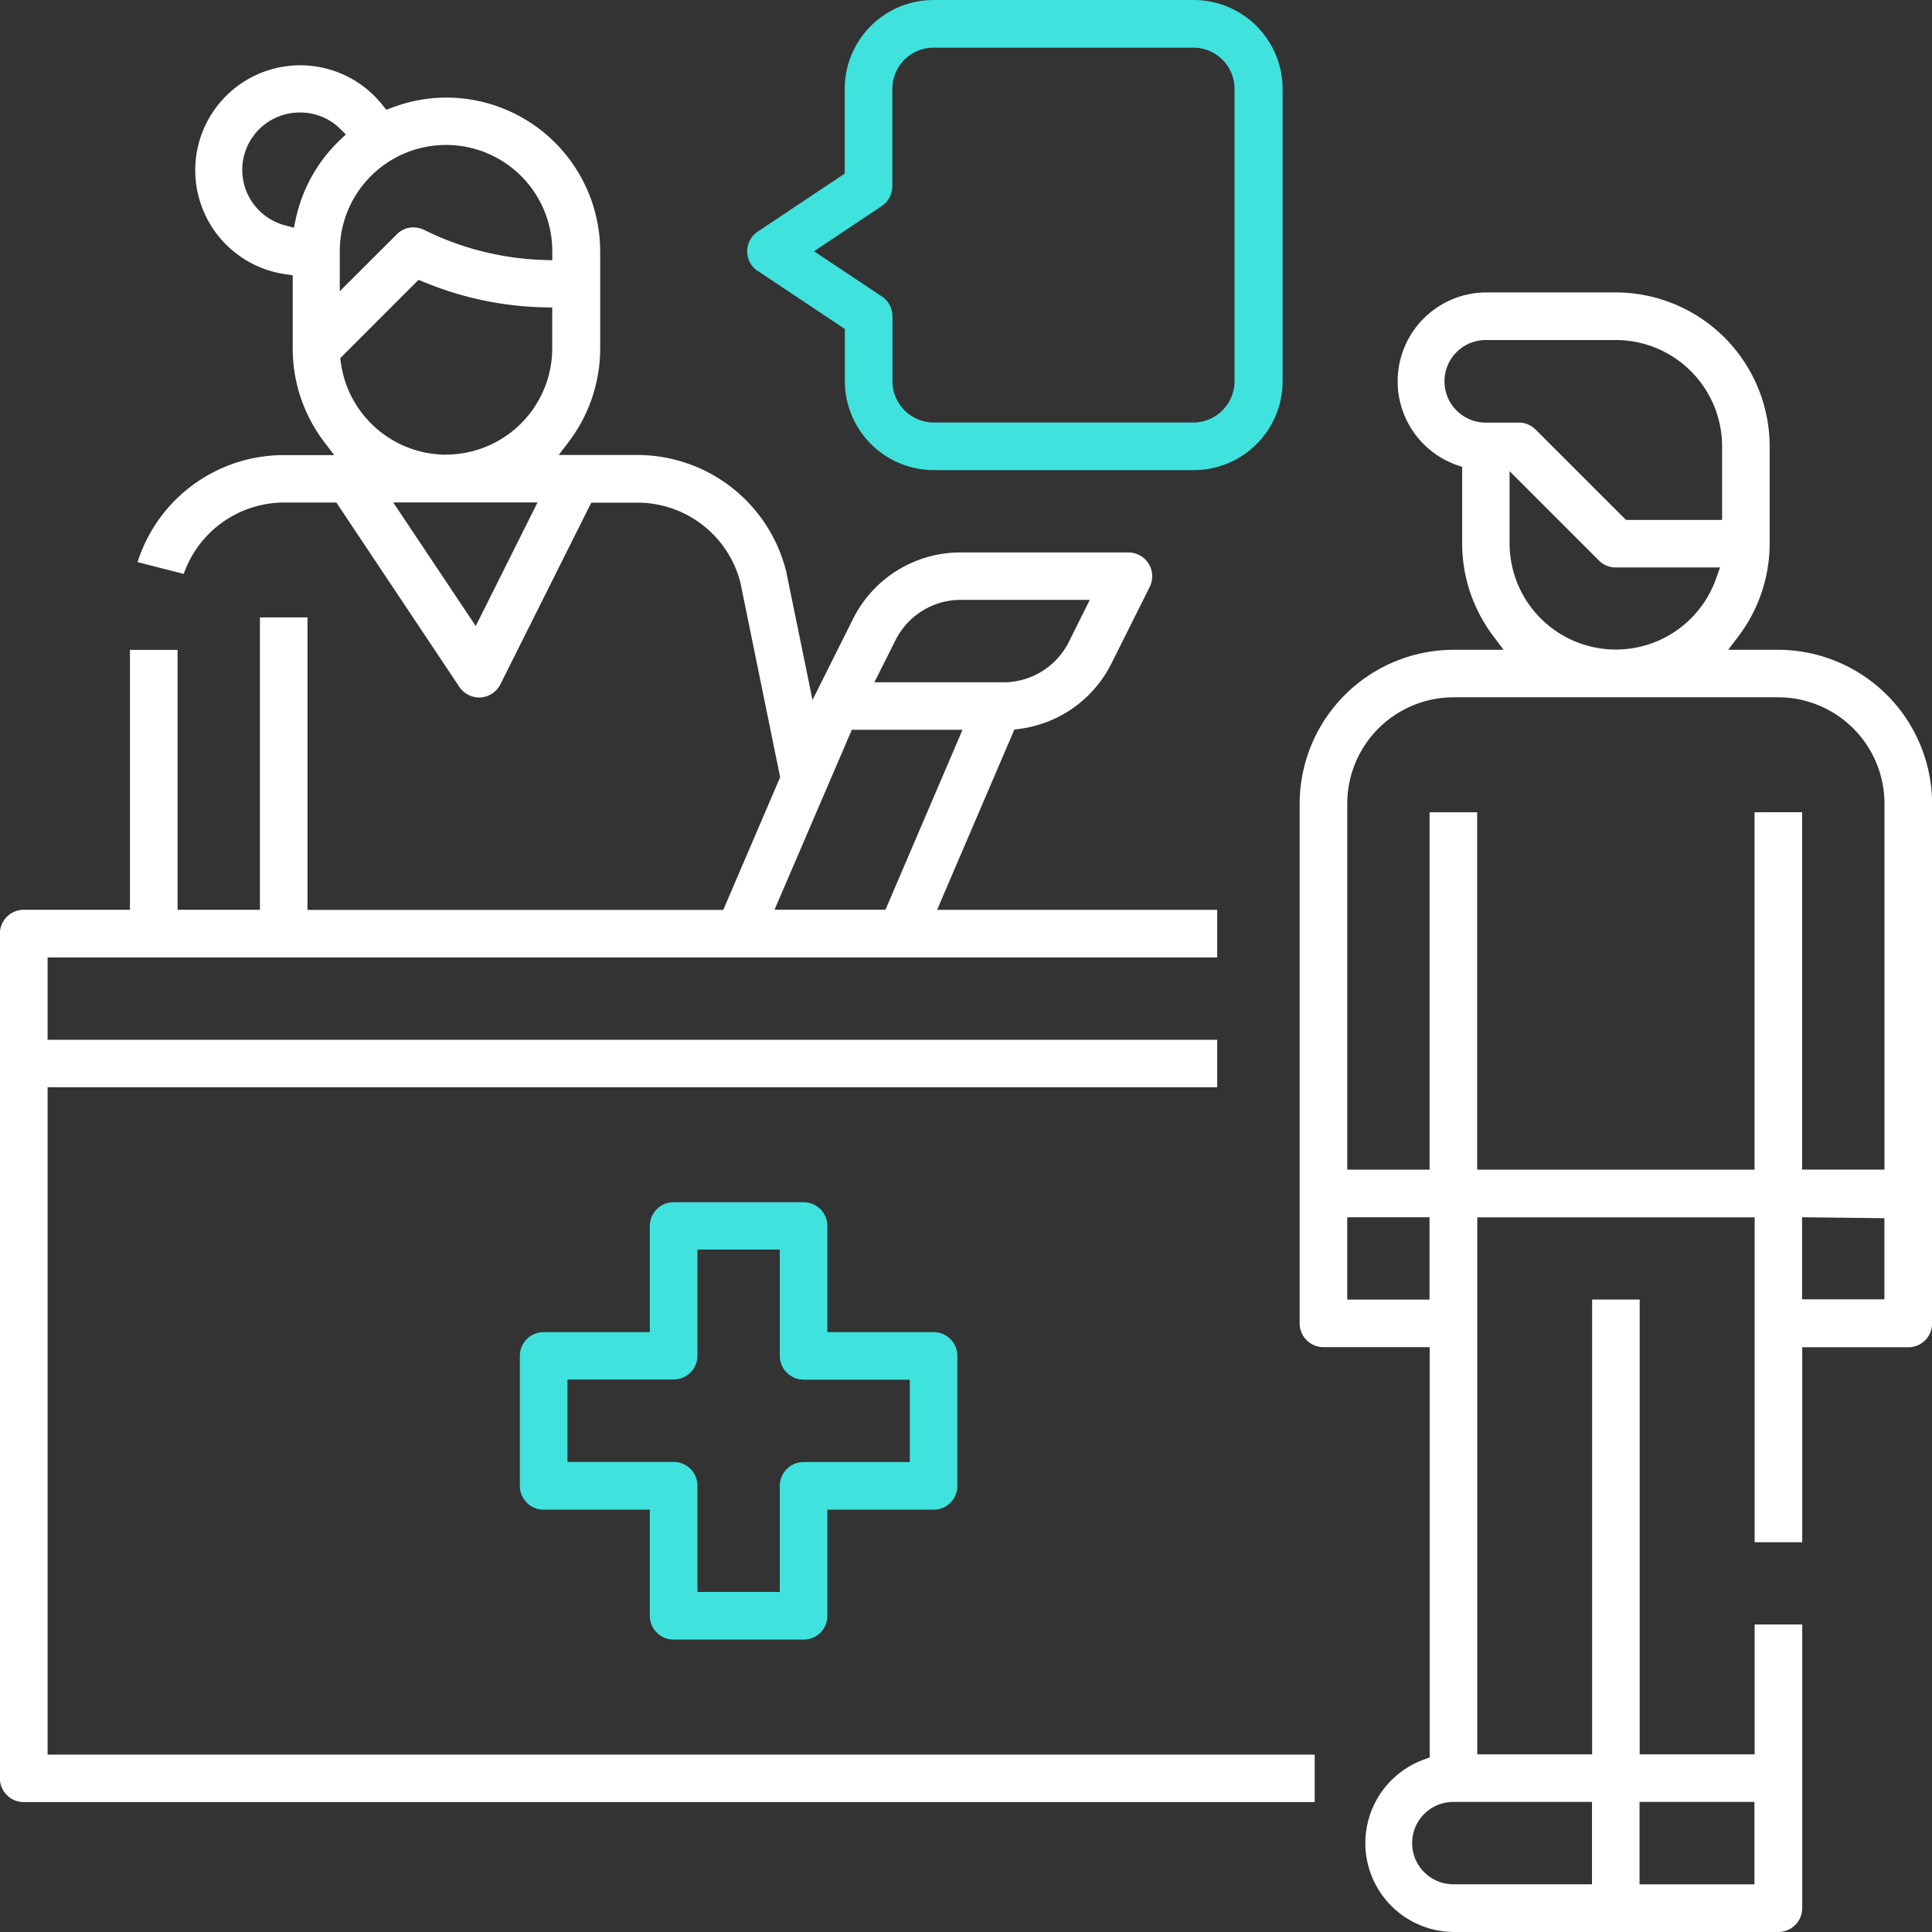
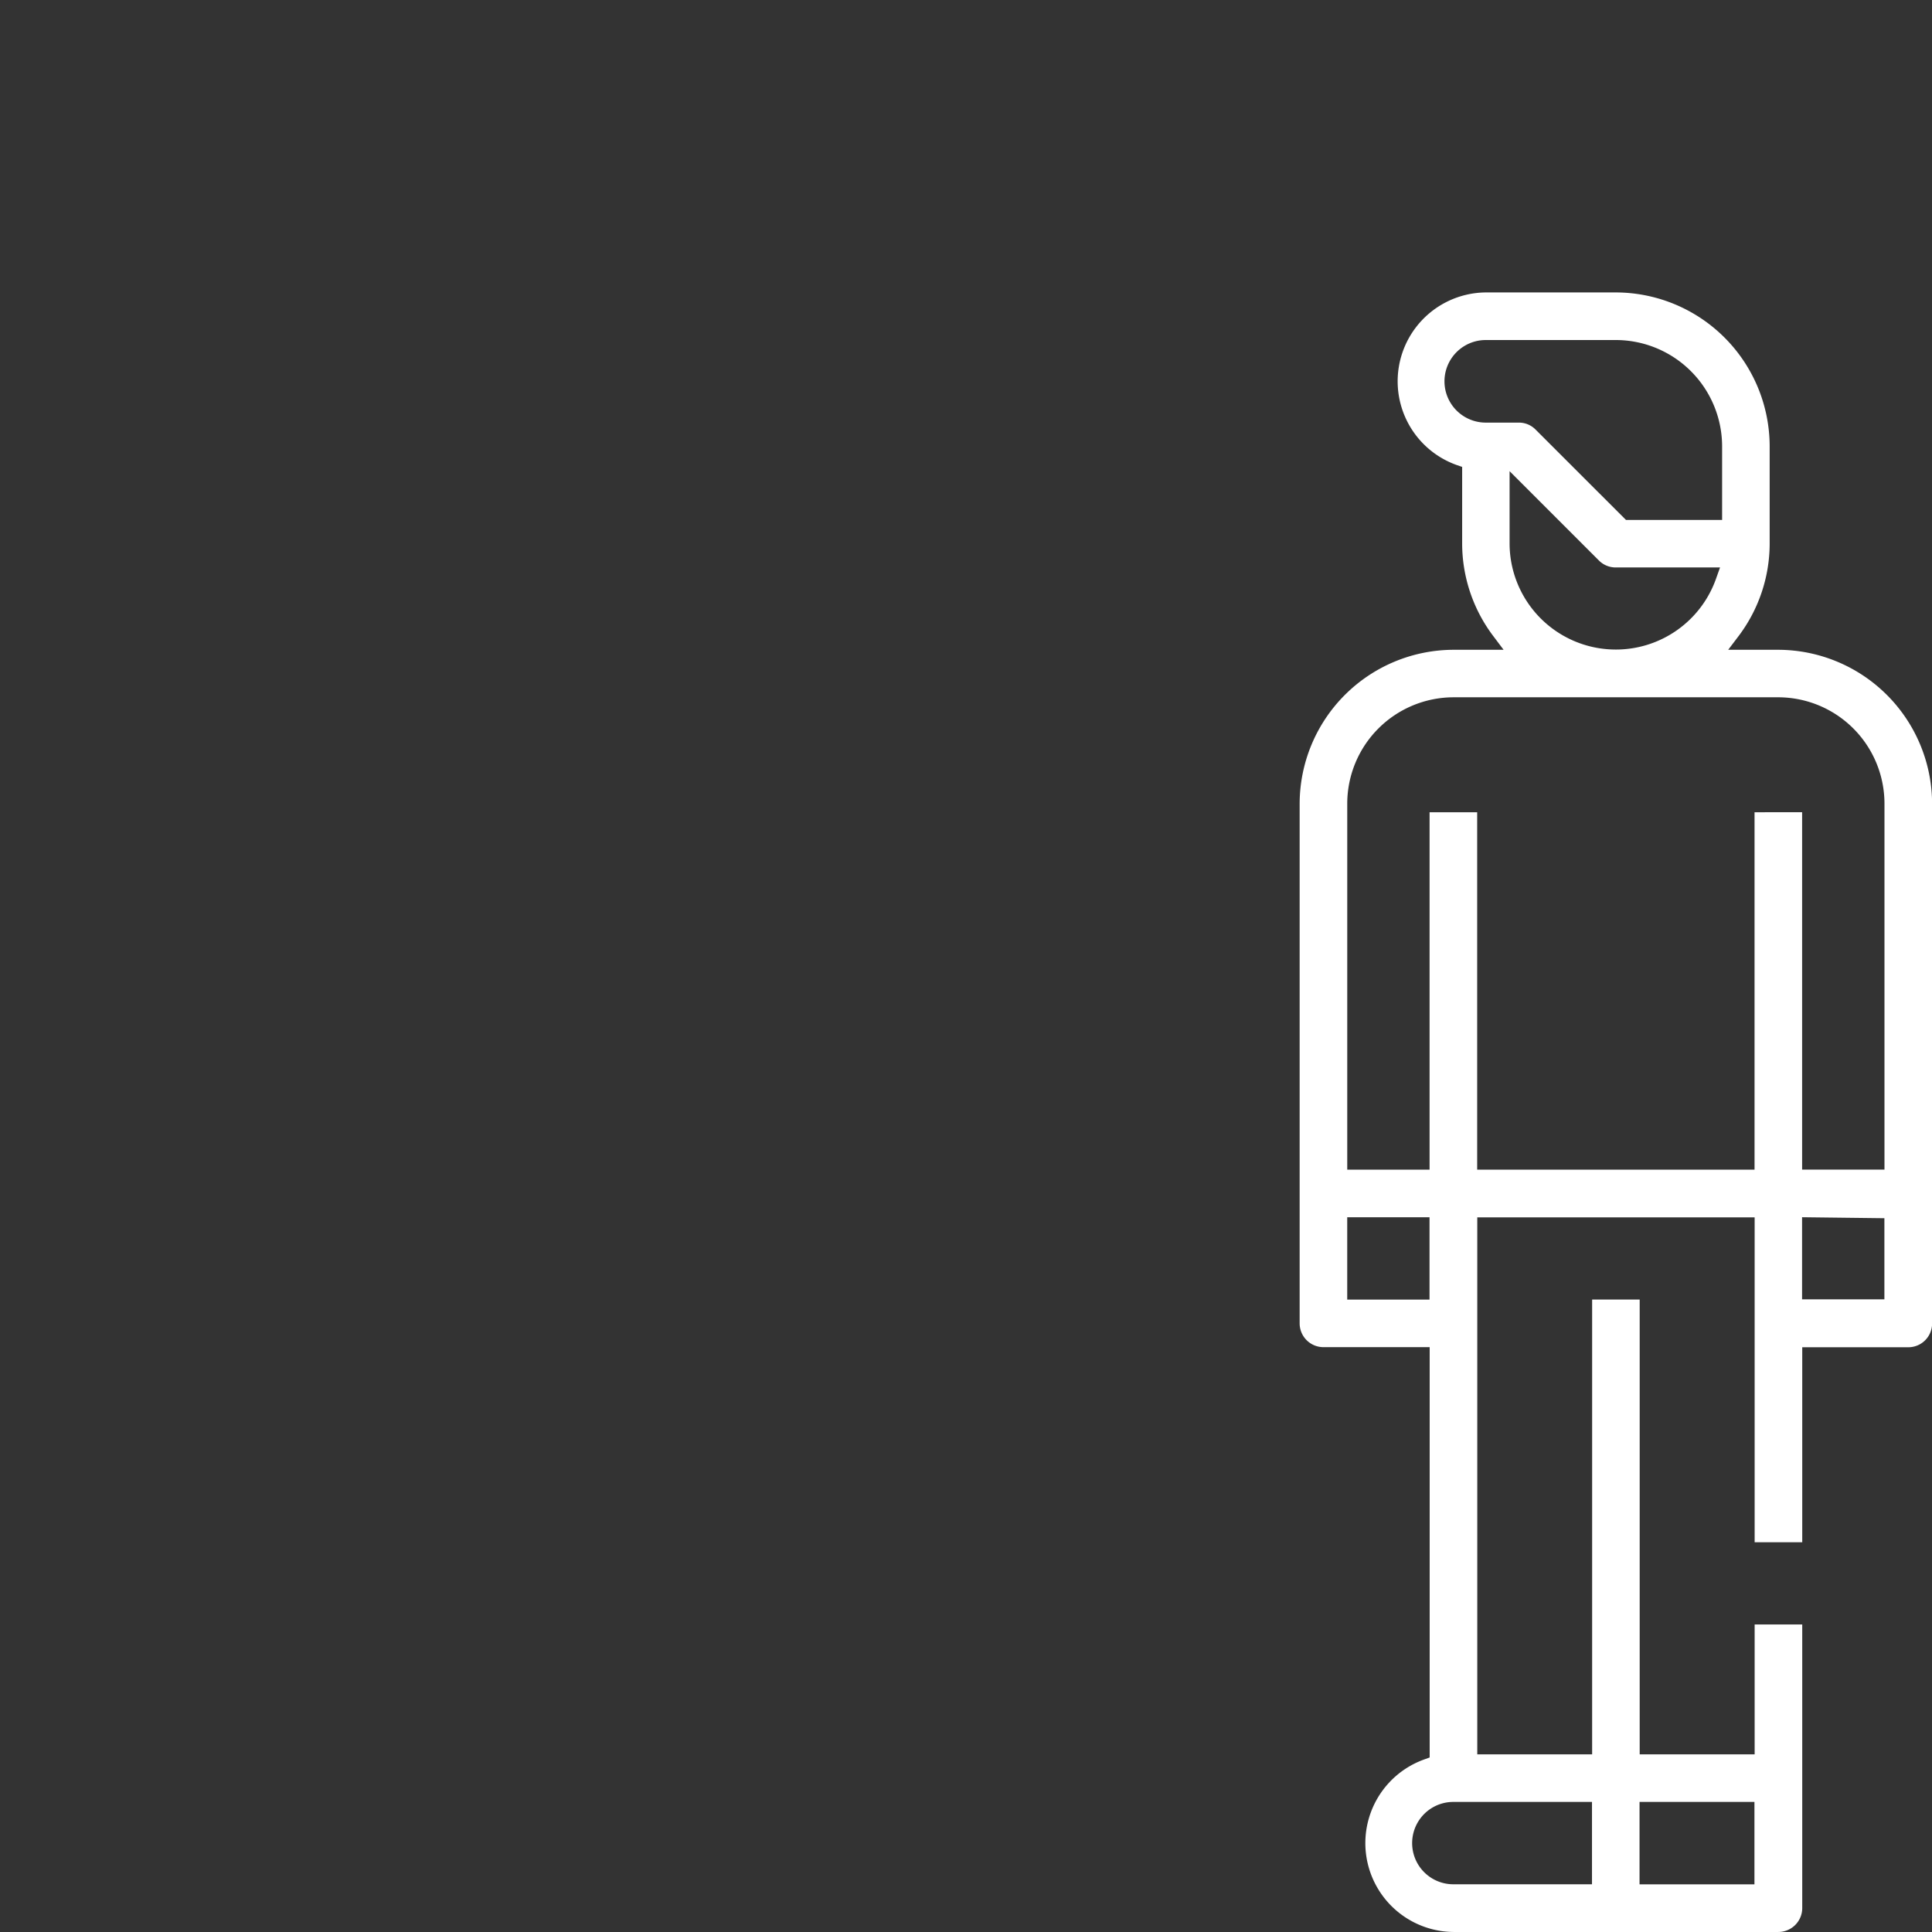
<svg xmlns="http://www.w3.org/2000/svg" width="79.999" height="80" viewBox="0 0 79.999 80">
  <rect x="0" y="0" width="79.999" height="80" fill="#333333" stroke="none" />
  <defs>
    <style>.cls-1{fill:#fff}.cls-2{fill:#40e2de}</style>
  </defs>
  <g id="career-icon-04" transform="translate(-370.492 -684.52)">
    <g id="그룹_4972">
-       <path id="패스_8494" d="M372.463 729.54h48.431v-1.966h-48.431v-3.409h48.431v-1.971h-11.6l3.2-7.465.205-.027a4.97 4.97 0 003.825-2.73l1.574-3.149a.986.986 0 00-.44-1.322.972.972 0 00-.437-.106h-6.939a4.973 4.973 0 00-4.481 2.778l-1.665 3.331-1.09-5.321a6.355 6.355 0 00-6.174-4.823h-3.245l.437-.576a6.393 6.393 0 001.28-3.82v-4.036a6.378 6.378 0 00-6.364-6.368 6.305 6.305 0 00-2.247.415l-.246.091-.16-.2a4.347 4.347 0 10-4.024 7.007l.31.047v3.05a6.393 6.393 0 001.28 3.819l.439.576h-2.081a6.353 6.353 0 00-6.049 4.387l-.015.043 1.879.48.034.008.013-.035a4.408 4.408 0 014.143-2.919h2.165l5.091 7.633a.993.993 0 00.865.438h.014a1 1 0 00.822-.546l3.762-7.52h1.92a4.4 4.4 0 014.257 3.318l1.644 8.051-2.355 5.493h-17.216v-12.111h-1.97v12.106h-3.411v-10.762h-1.971v10.762h-4.4a.989.989 0 00-.985.986v34.977a.985.985 0 00.985.985h53.457v-1.965h-52.467zm30.1-7.351l3.2-7.45h4.584l-3.19 7.45zm4.135-9.417l.865-1.724a3.016 3.016 0 012.72-1.688h5.334l-.86 1.725a3.027 3.027 0 01-2.729 1.687zm-17.745-9.424a4.415 4.415 0 01-4.349-3.821l-.024-.175 3.243-3.245.222.091a13.746 13.746 0 004.961 1.047l.352.008v1.7a4.405 4.405 0 01-4.4 4.391zm-1.335-9.413a.971.971 0 00-.7.292l-2.357 2.353v-1.658a4.4 4.4 0 118.8 0v.373l-.373-.012a11.939 11.939 0 01-4.927-1.24 1.015 1.015 0 00-.446-.105zm-2.806-3.849l-.272.262a6.342 6.342 0 00-1.8 3.234l-.078.369-.367-.1a2.375 2.375 0 01.615-4.672 2.348 2.348 0 011.63.638zm7.938 15.237l-2.559 5.119-3.418-5.119z" class="cls-1" />
-       <path id="패스_8495" d="M398.384 752.411h5.381a.979.979 0 00.985-.98v-4.4h4.4a.982.982 0 00.984-.98v-5.388a.985.985 0 00-.984-.984h-4.4v-4.394a.983.983 0 00-.984-.984h-5.382a.984.984 0 00-.984.984v4.394H393a.985.985 0 00-.982.984v5.388a.981.981 0 00.982.98h4.4v4.4a.984.984 0 00.984.98zm5.381-10.762h4.4v3.411h-4.4a.986.986 0 00-.984.989v4.391h-3.41v-4.4a.985.985 0 00-.987-.986h-4.395v-3.413h4.395a.987.987 0 00.987-.985v-4.394h3.41v4.394a.988.988 0 00.982.991z" class="cls-2" />
      <path id="패스_8496" d="M444.123 711.426h-2.071l.437-.577a6.363 6.363 0 001.28-3.821v-4.033a6.381 6.381 0 00-6.365-6.366h-5.381a3.68 3.68 0 00-1.228 7.141l.241.084v3.172a6.367 6.367 0 001.281 3.822l.435.578h-2.08a6.387 6.387 0 00-6.365 6.366v21.523a.986.986 0 00.984.987h4.4v16.99l-.242.088a3.68 3.68 0 001.227 7.138h13.451a.991.991 0 00.991-.985v-11.747h-1.971v5.377h-4.76V738.33h-1.969v18.833h-4.756v-22.236h11.485v13.453h1.971v-8.074h4.393a.984.984 0 00.984-.985V717.8a6.387 6.387 0 00-6.372-6.374zm-2.409-3.409l-.17.478A4.4 4.4 0 01433 707.03v-3l3.7 3.7a.979.979 0 00.7.287zm-9.695-9.417h5.381a4.407 4.407 0 014.4 4.4v3.049h-3.981l-3.747-3.746a.968.968 0 00-.7-.284h-1.345A1.706 1.706 0 01432 698.6h.021zm11.124 19.553v14.8h-11.485v-14.8h-1.971v14.8h-3.409v-15.16a4.407 4.407 0 014.392-4.4h13.453a4.405 4.405 0 014.4 4.4v15.158h-3.41v-14.8zm-16.866 20.18v-3.409h3.408v3.409zm4.393 20.8h5.742v3.41h-5.742a1.705 1.705 0 010-3.41zm17.85-24.17v3.359h-3.409v-3.4zm-10.139 27.583v-3.413h4.758v3.413z" class="cls-1" />
-       <path id="패스_8497" d="M401.875 695.742l3.6 2.4v2.166a3.691 3.691 0 003.68 3.679h10.765a3.681 3.681 0 003.681-3.679V688.2a3.681 3.681 0 00-3.681-3.679h-10.77a3.68 3.68 0 00-3.68 3.679v3.508l-3.6 2.4a.985.985 0 00-.274 1.365.962.962 0 00.274.273zm5.566-3.51v-4.039a1.71 1.71 0 011.706-1.7h10.764a1.709 1.709 0 011.7 1.706v12.108a1.714 1.714 0 01-1.7 1.708h-10.765a1.715 1.715 0 01-1.7-1.708v-2.693a.976.976 0 00-.44-.818l-2.807-1.871 2.801-1.872a.982.982 0 00.439-.824z" class="cls-2" />
    </g>
-     <path id="사각형_562" fill="none" d="M0 0h79.996v79.998H0z" transform="translate(370.495 684.521)" />
  </g>
</svg>